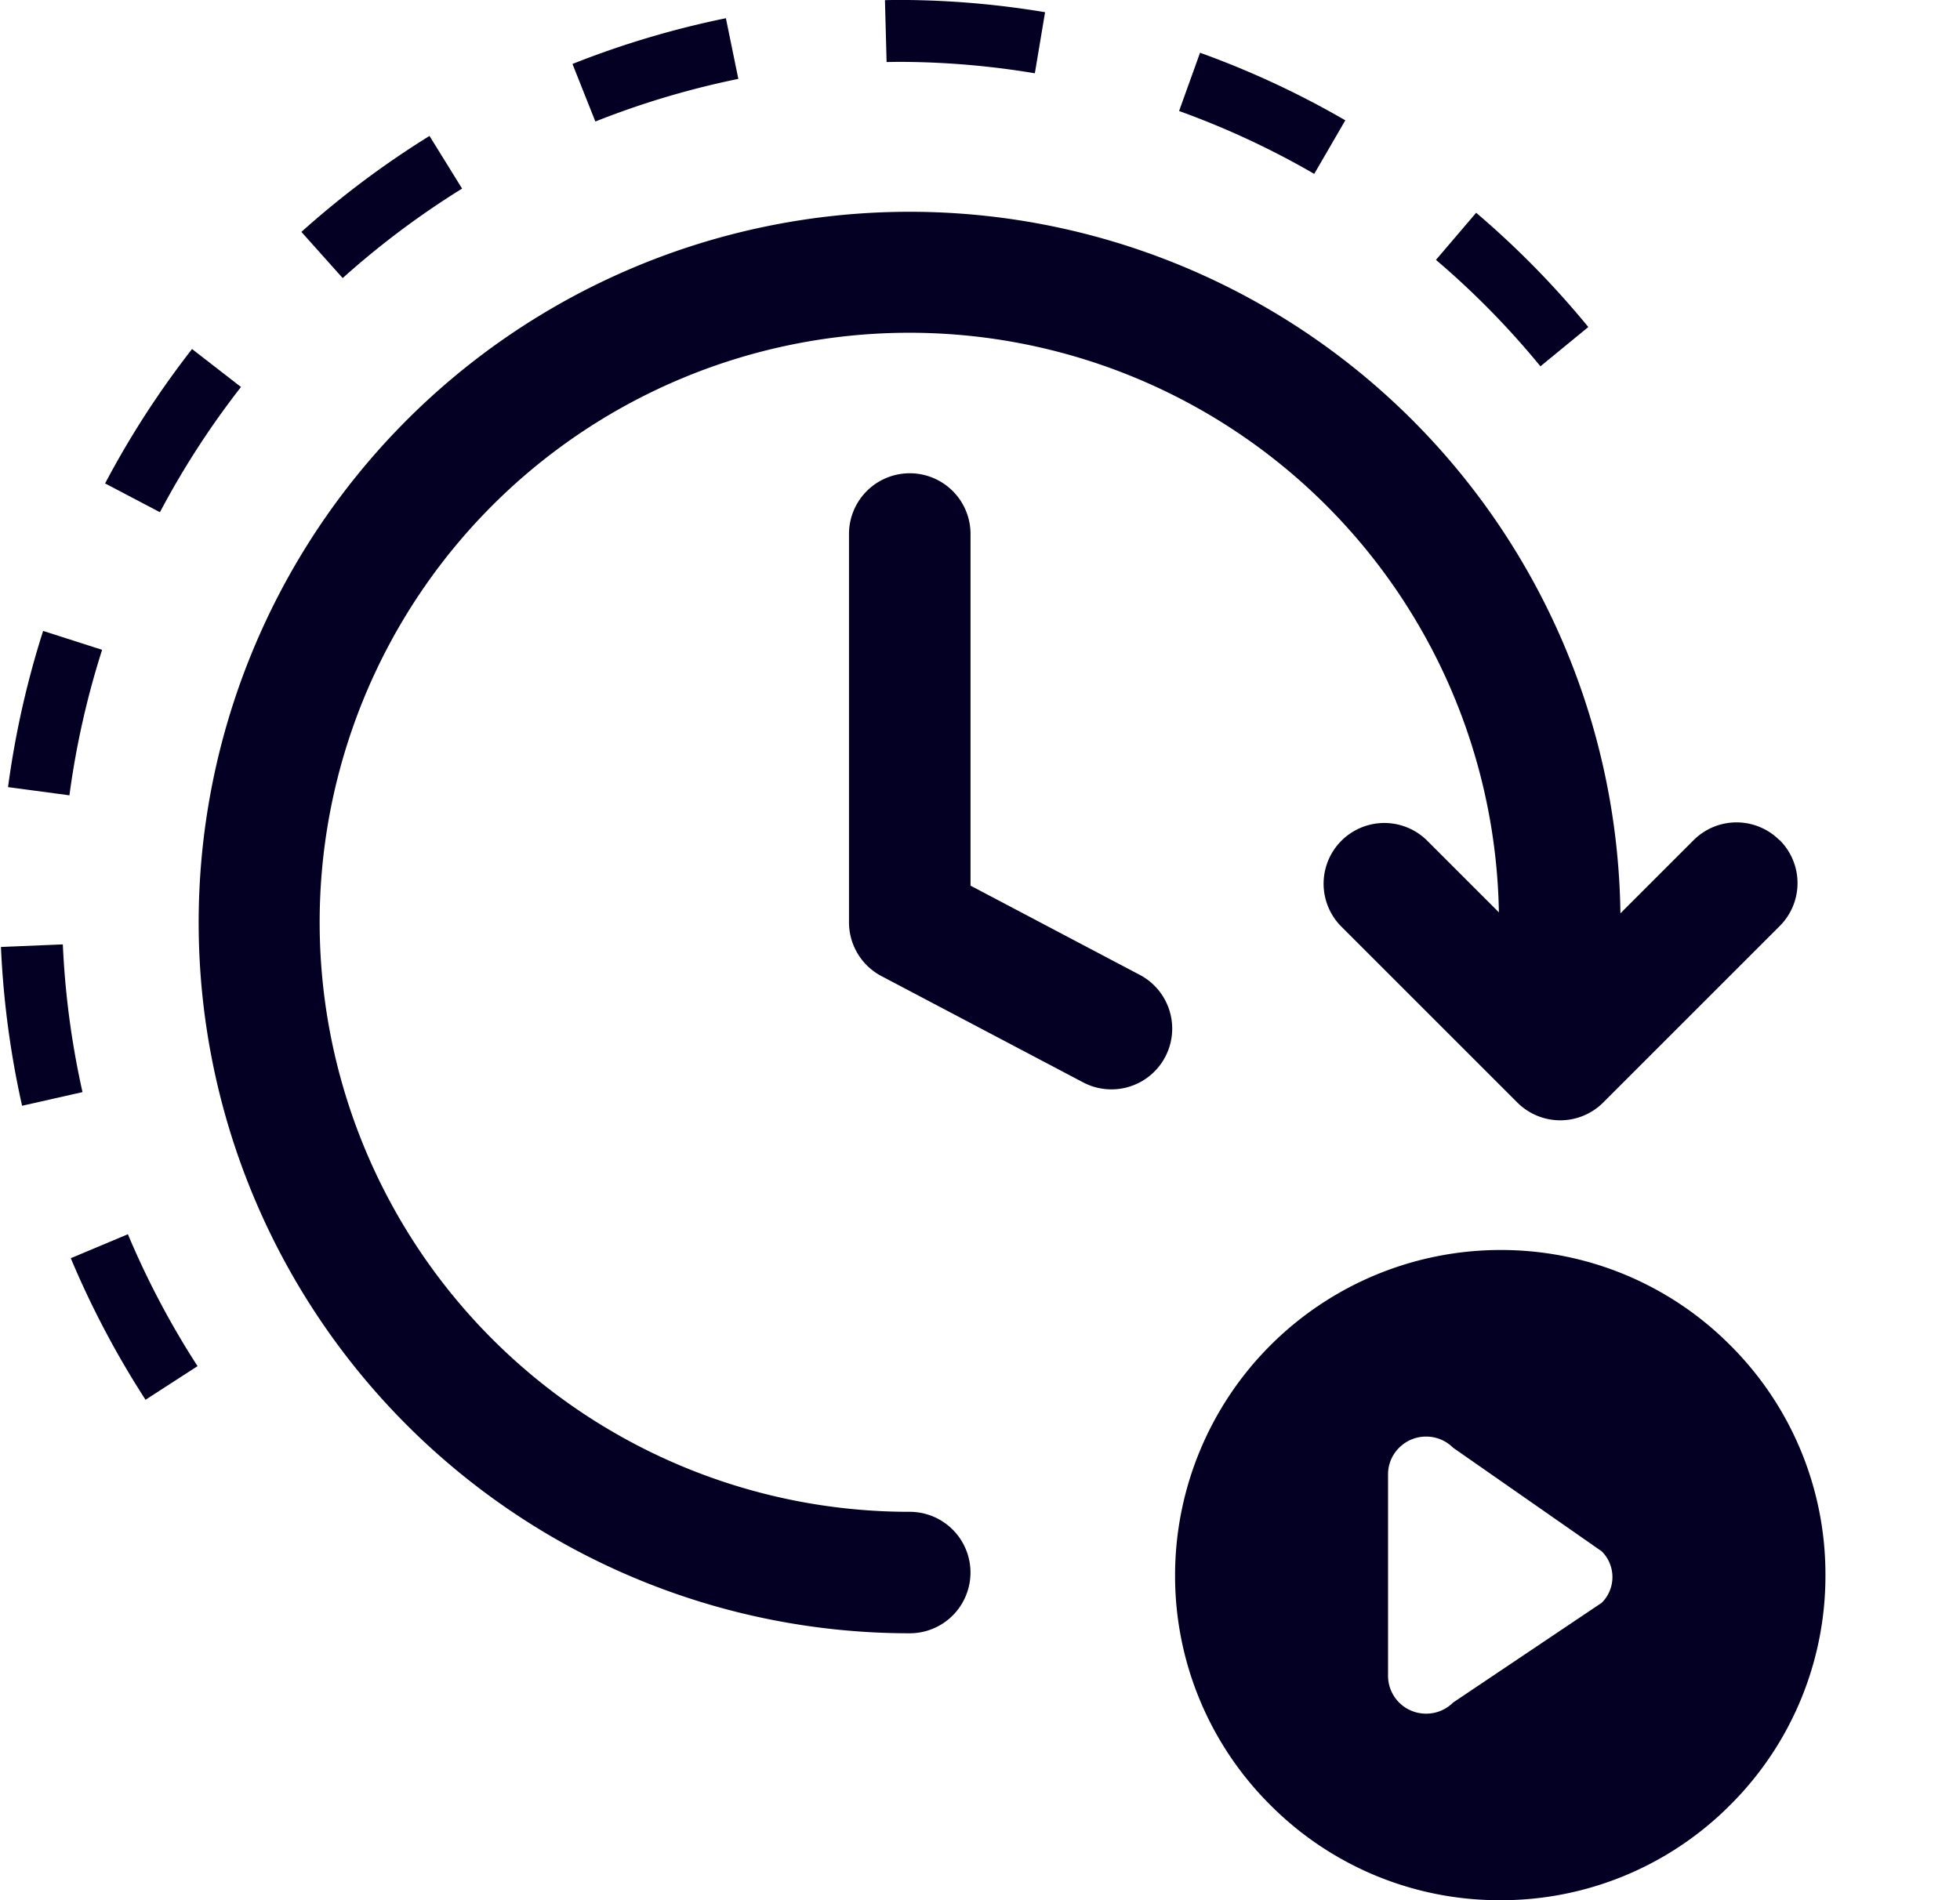
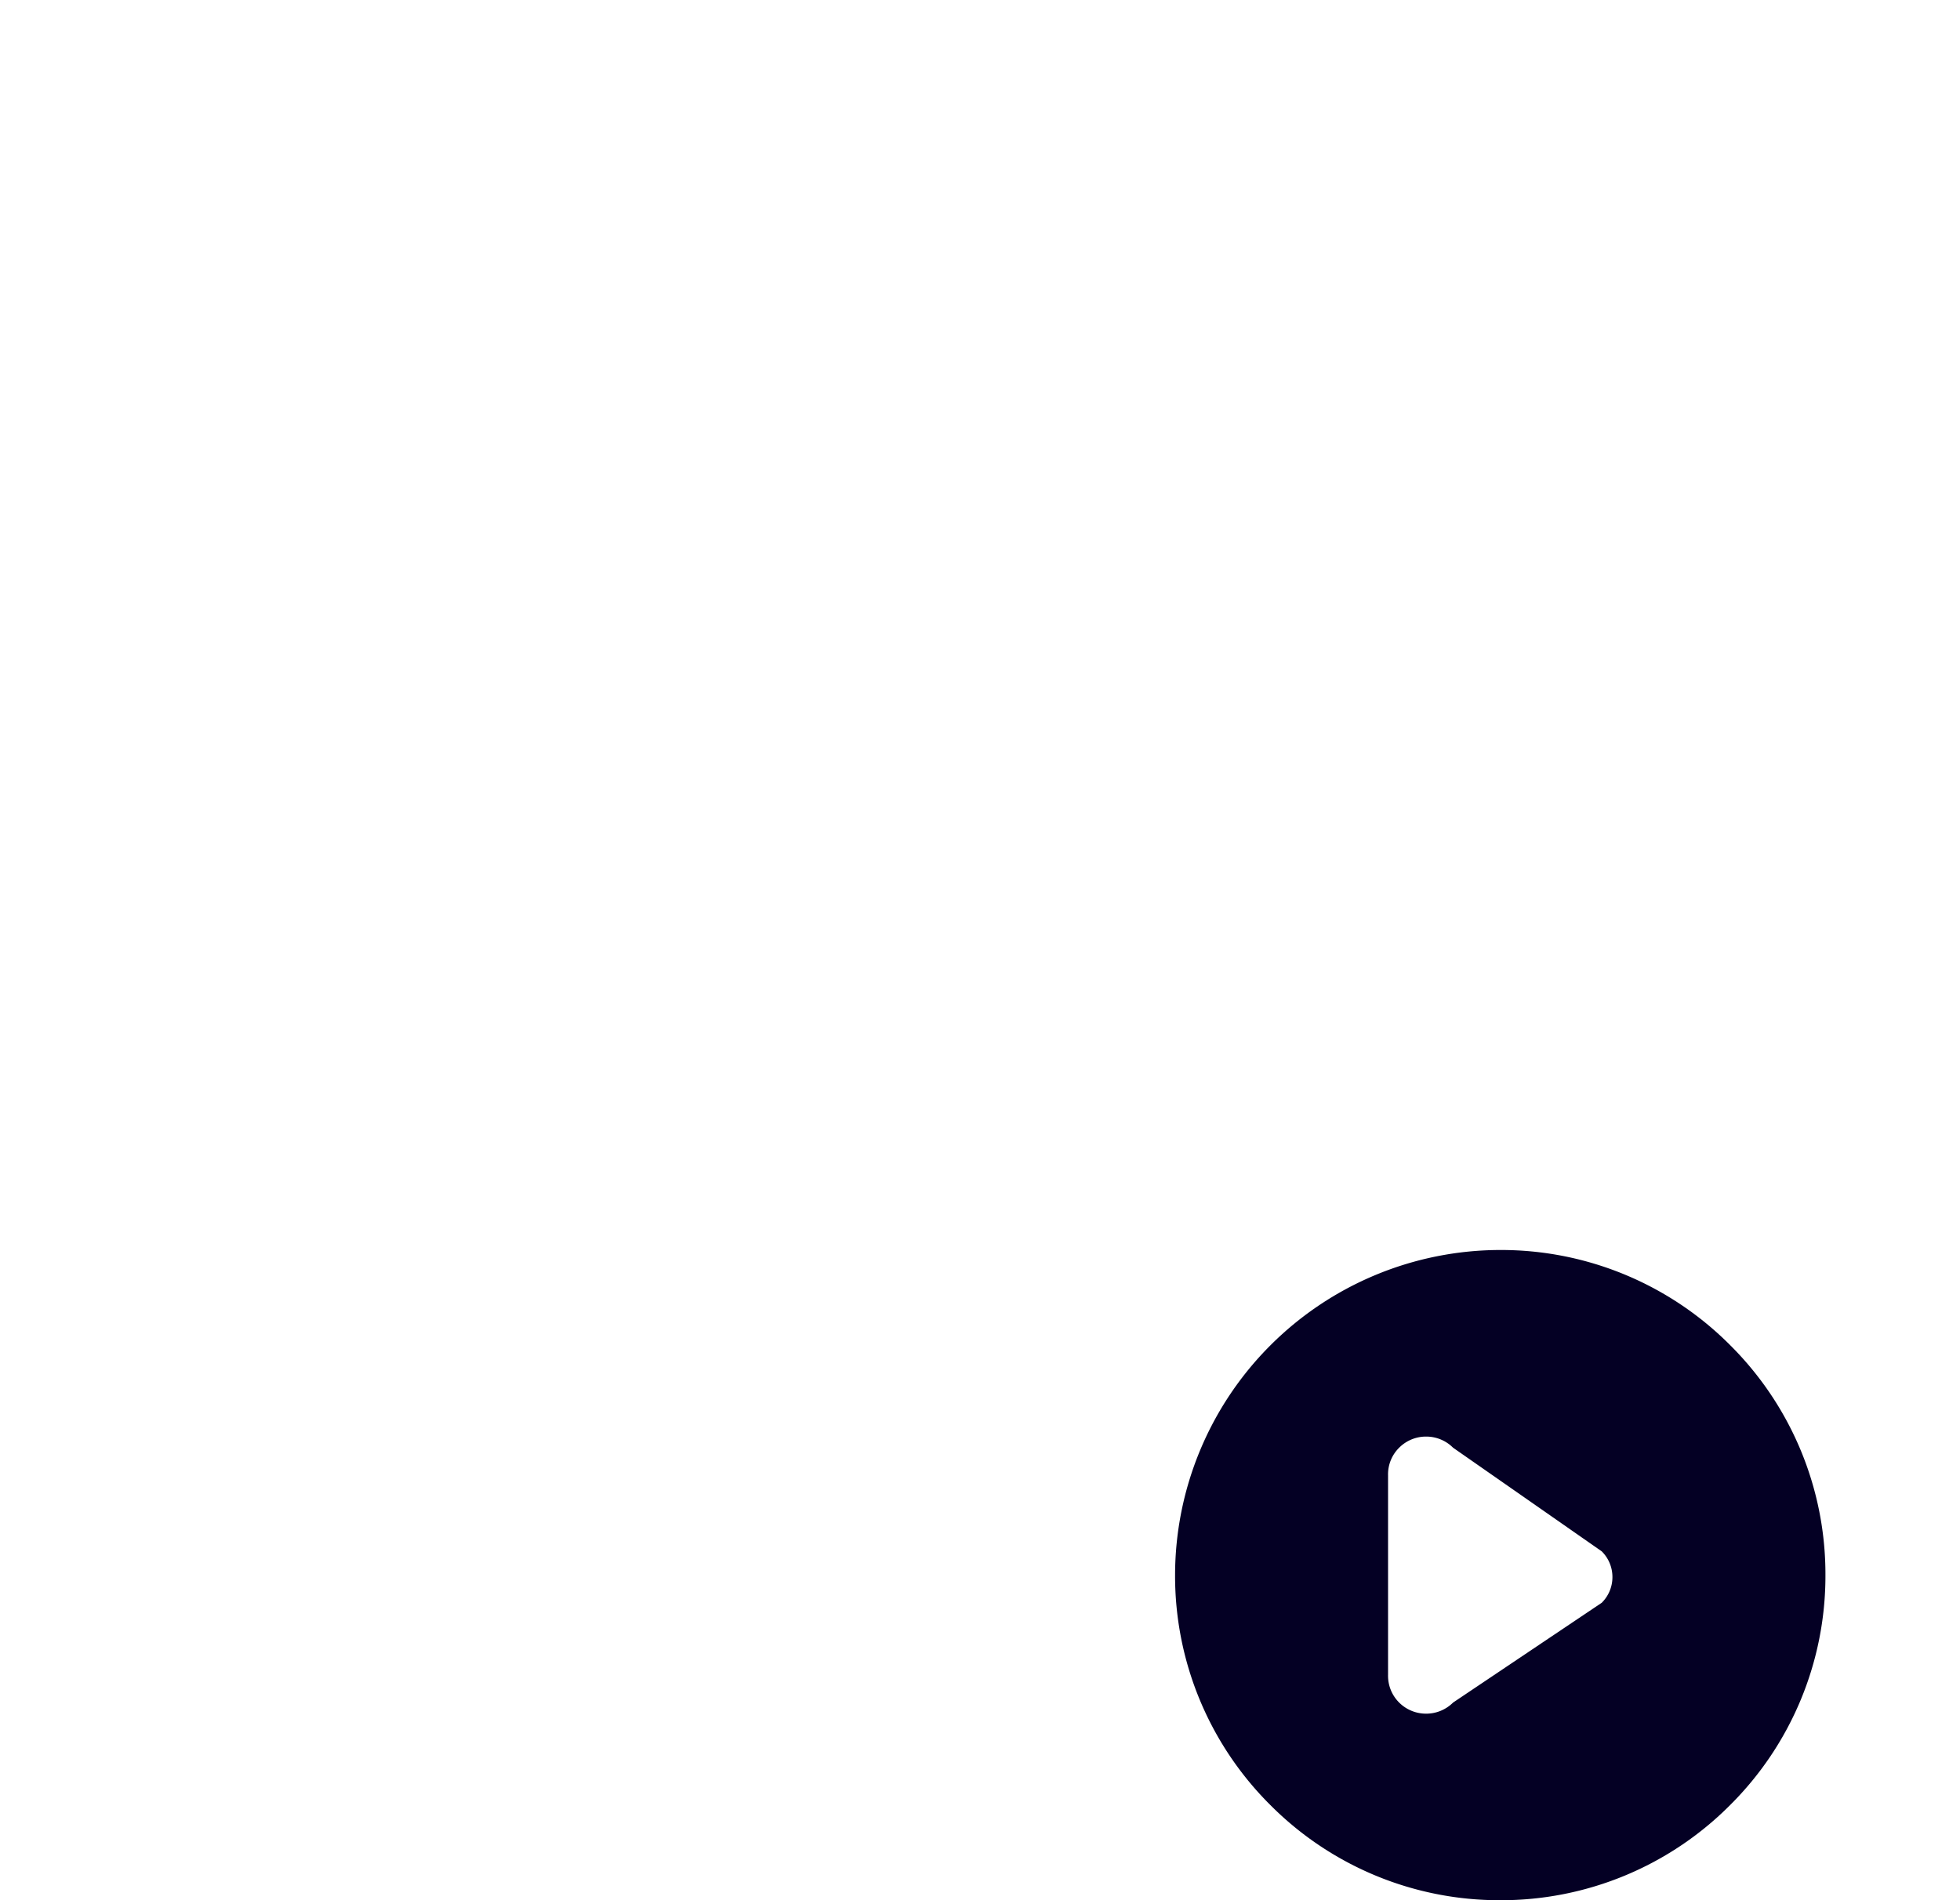
<svg xmlns="http://www.w3.org/2000/svg" width="63.288" height="61.371" viewBox="0 0 63.288 61.371">
  <defs>
    <clipPath id="clip-path">
-       <rect id="Rectangle_6271" data-name="Rectangle 6271" width="56.873" height="46.13" fill="#040024" />
-     </clipPath>
+       </clipPath>
  </defs>
  <g id="Liveness_Detection_icon" data-name="Liveness Detection icon" transform="translate(-2955.058 -2176.629)">
    <g id="Group_16566" data-name="Group 16566" transform="translate(2961.472 2183.454)" clip-path="url(#clip-path)">
-       <path id="Path_3411" data-name="Path 3411" d="M106.637,42.169a1.961,1.961,0,0,0-1.961,1.961V56.672a1.963,1.963,0,0,0,1.046,1.736l6.513,3.433a1.962,1.962,0,0,0,1.83-3.472L108.6,55.488V44.13a1.961,1.961,0,0,0-1.961-1.961" transform="translate(-83.676 -33.709)" fill="#040024" />
-       <path id="Path_3412" data-name="Path 3412" d="M51.045,20.31a1.96,1.96,0,0,0-2.773,0l-2.363,2.363A22.955,22.955,0,1,0,22.961,45.925a1.961,1.961,0,0,0,0-3.923A19.04,19.04,0,1,1,41.985,22.641L39.653,20.31a1.961,1.961,0,0,0-2.773,2.773l5.7,5.7a1.961,1.961,0,0,0,2.773,0l5.7-5.7a1.96,1.96,0,0,0,0-2.773" fill="#040024" />
-     </g>
+       </g>
    <path id="Subtraction_1" data-name="Subtraction 1" d="M-1451.973-2165.454a10.43,10.43,0,0,1-7.424-3.075,10.433,10.433,0,0,1-3.075-7.425,10.511,10.511,0,0,1,10.5-10.5,10.431,10.431,0,0,1,7.425,3.075,10.431,10.431,0,0,1,3.075,7.424,10.432,10.432,0,0,1-3.075,7.425A10.431,10.431,0,0,1-1451.973-2165.454Zm-2.393-14.974a1.224,1.224,0,0,0-.87.359,1.207,1.207,0,0,0-.359.889v6.458a.22.22,0,0,0,0,.036,1.217,1.217,0,0,0,.359.849,1.228,1.228,0,0,0,.87.358,1.228,1.228,0,0,0,.87-.358l4.8-3.223a1.164,1.164,0,0,0,.346-.831,1.165,1.165,0,0,0-.346-.831l-4.8-3.347A1.225,1.225,0,0,0-1454.366-2180.428Z" transform="translate(4455.473 4403.454)" fill="#040024" />
-     <path id="Path_3411-2" data-name="Path 3411" d="M5.141,44.267A28.3,28.3,0,0,1,28.587.6,27.831,27.831,0,0,1,50.181,10.879" transform="translate(2955.456 2177.027)" fill="none" stroke="#040024" stroke-width="2" stroke-dasharray="5" />
  </g>
</svg>